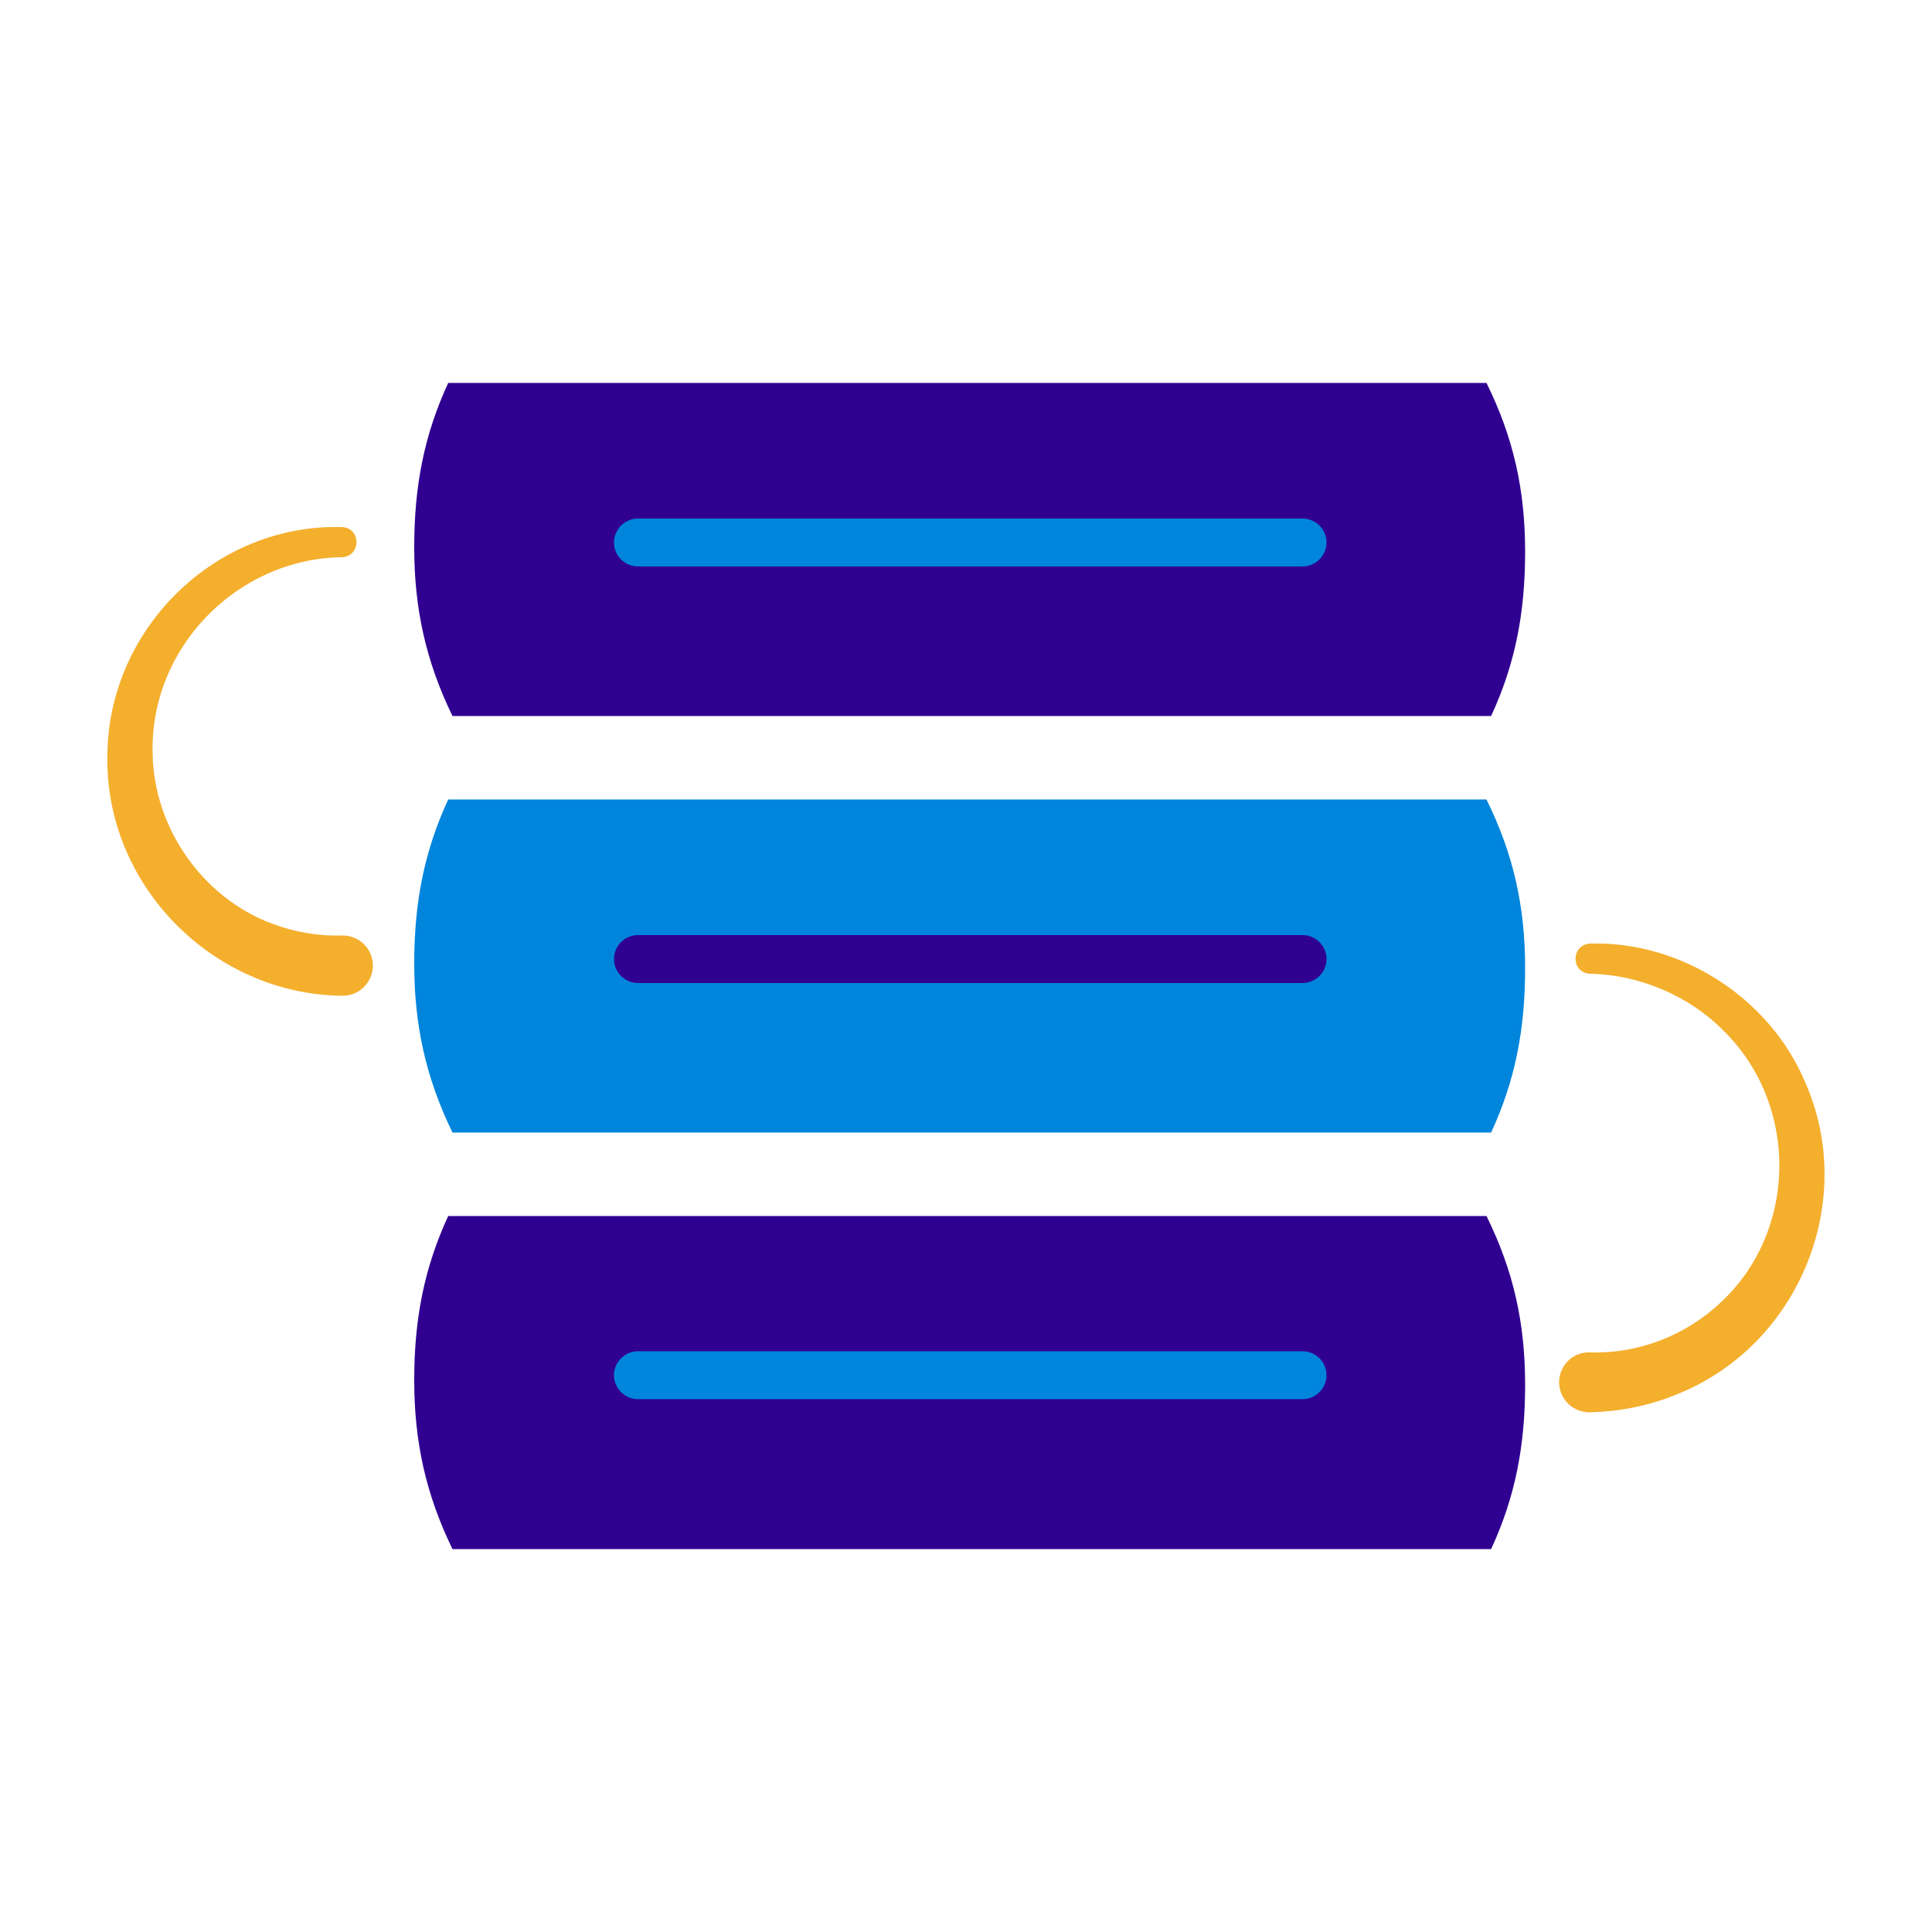
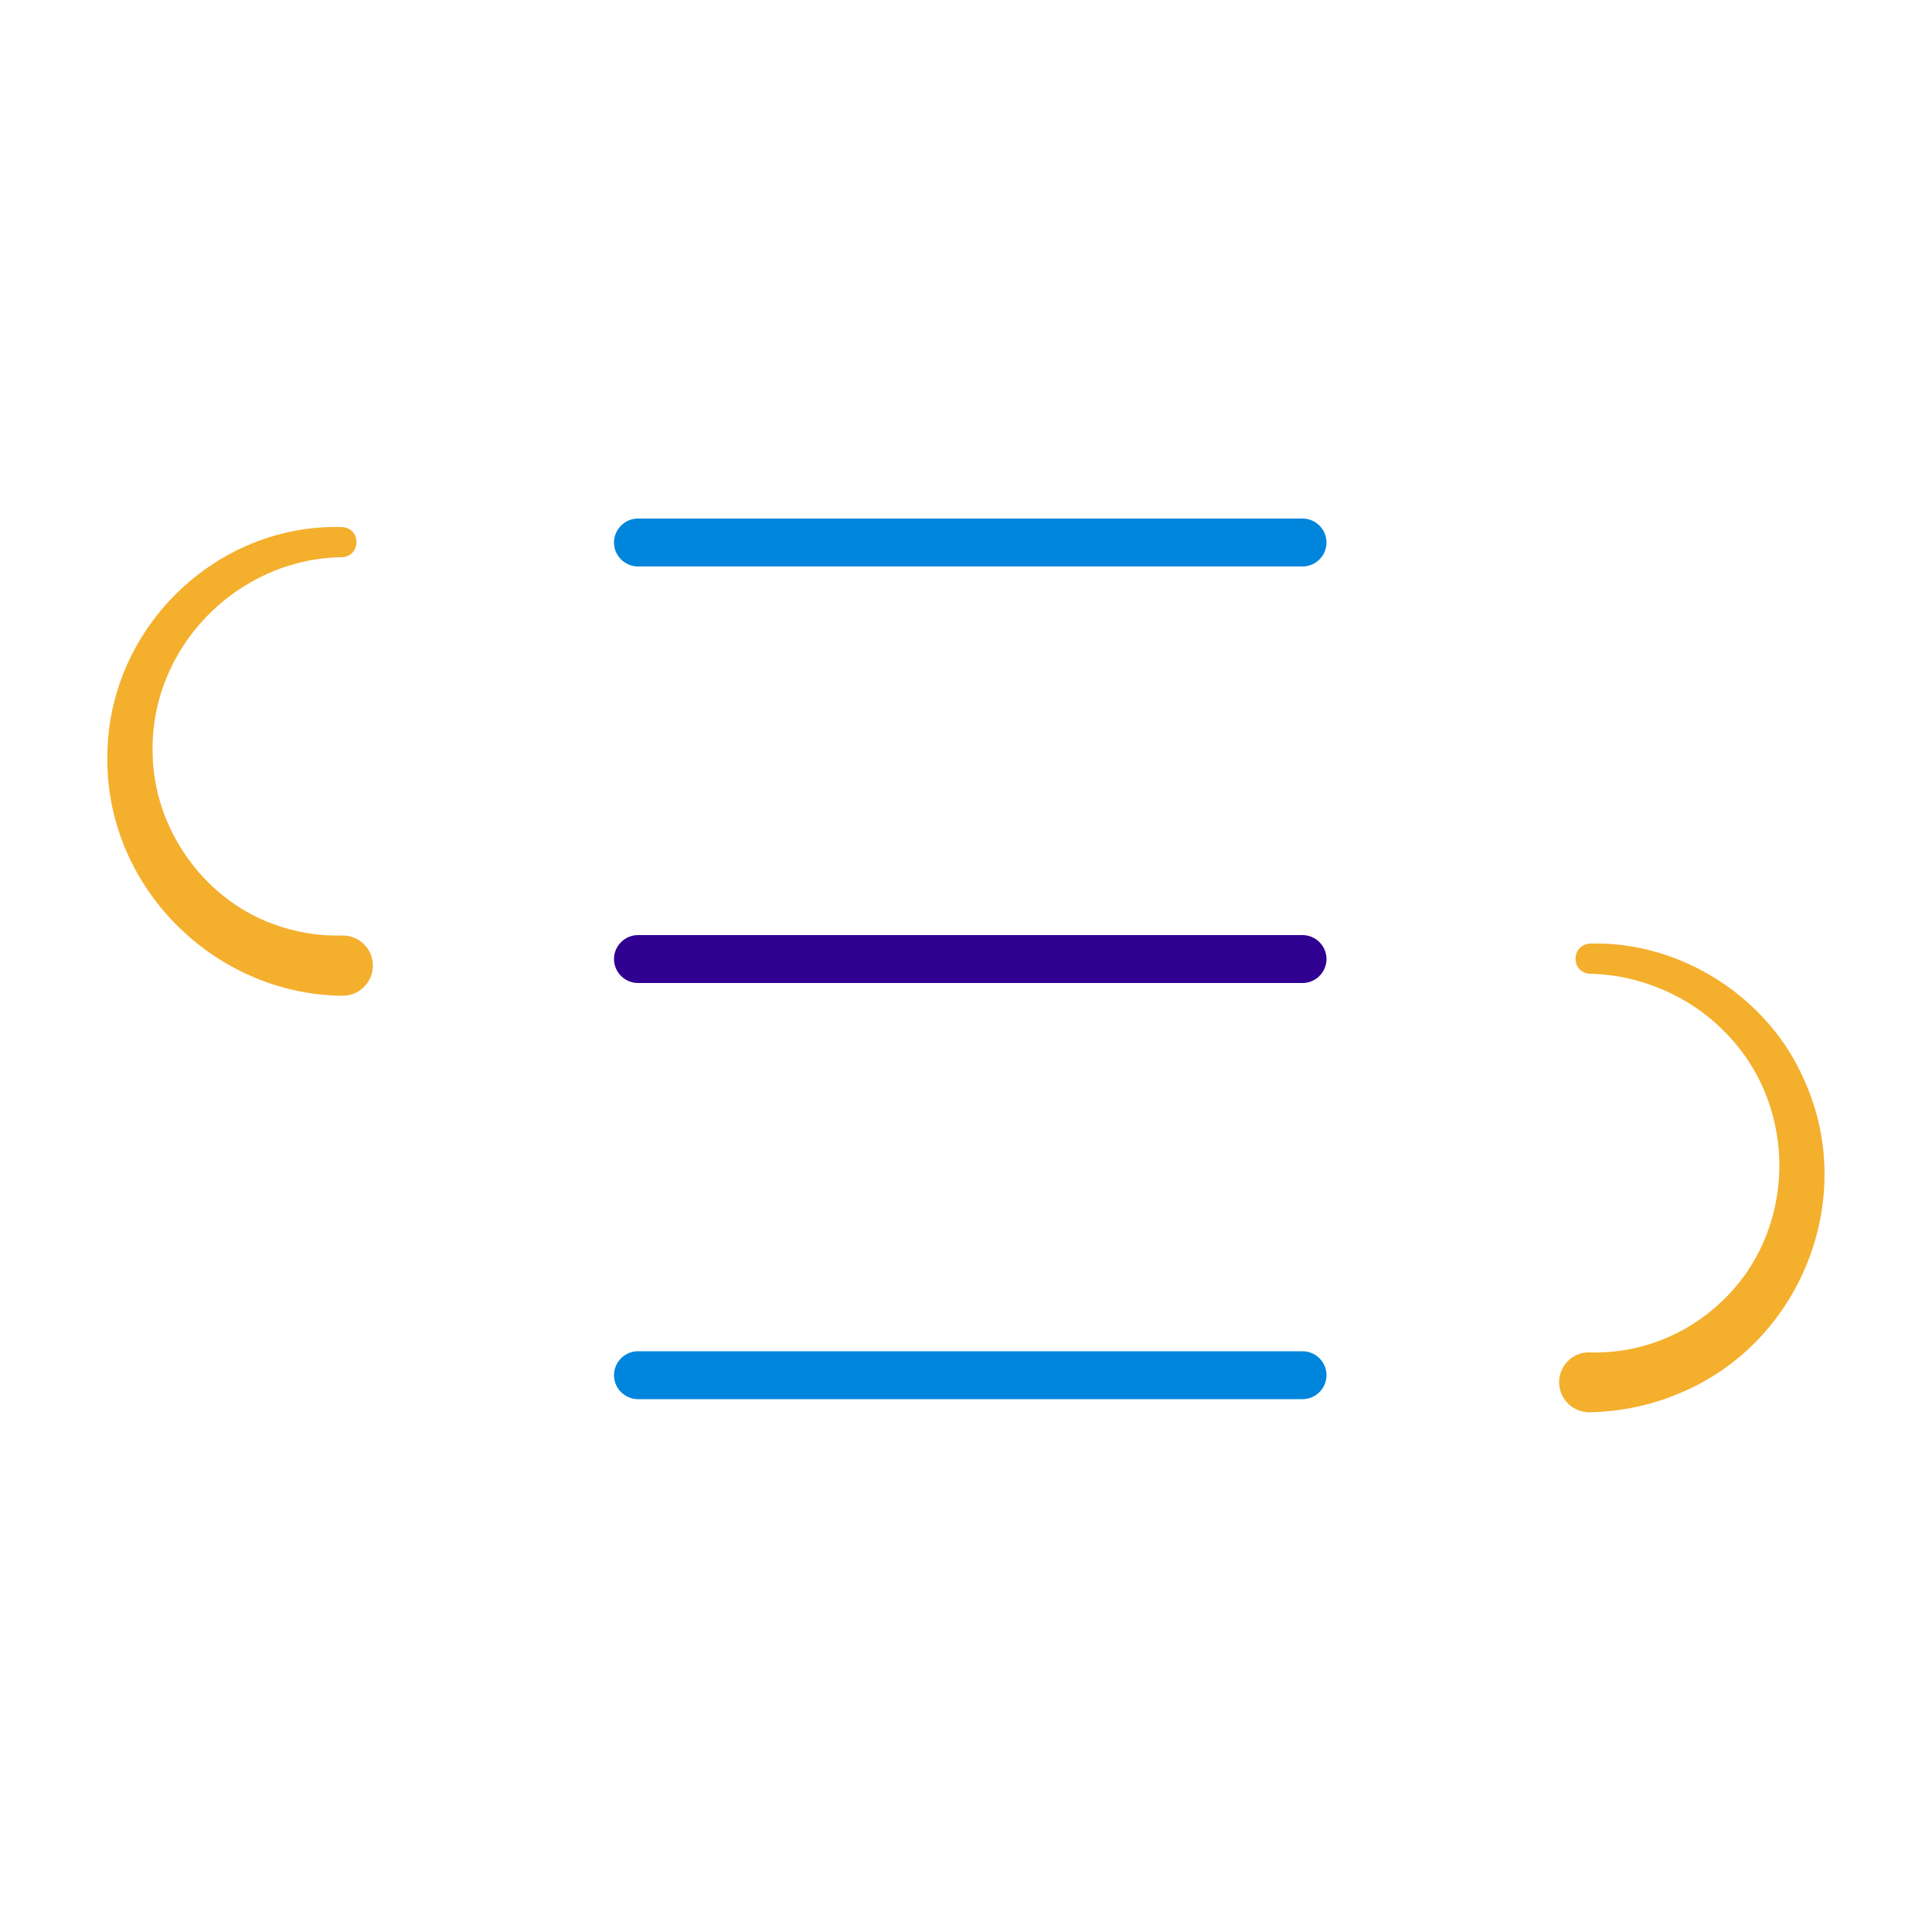
<svg xmlns="http://www.w3.org/2000/svg" id="Layer_1" data-name="Layer 1" version="1.1" viewBox="0 0 500 500">
  <defs>
    <style> .cls-1 { fill: #300091; } .cls-1, .cls-2, .cls-3 { stroke-width: 0px; } .cls-2 { fill: #0085dc; } .cls-3 { fill: #f4af2d; } </style>
  </defs>
-   <path class="cls-1" d="M394.7,142.8c0-16-3-29.5-10-43.7H116c-6.2,13.4-8.8,26.6-8.8,42.5s3,29.5,9.9,43.7h268.8c6.2-13.4,8.8-26.6,8.8-42.5Z" />
-   <path class="cls-2" d="M394.7,250.6c0-16-3-29.5-10-43.7H116c-6.2,13.4-8.8,26.6-8.8,42.5s3,29.5,9.9,43.7h268.8c6.2-13.4,8.8-26.6,8.8-42.5Z" />
-   <path class="cls-1" d="M394.7,358.4c0-16-3-29.5-10-43.7H116c-6.2,13.4-8.8,26.6-8.8,42.5s3,29.5,9.9,43.7h268.8c6.2-13.4,8.8-26.6,8.8-42.5Z" />
-   <path class="cls-3" d="M88.5,144.2c-27.3.4-49.8,23.6-49,50.9.3,19.1,12.9,37.2,30.8,43.9,5.8,2.2,12,3.3,18.2,3.1,4.3-.1,7.9,3.3,8,7.6.1,4.4-3.5,8.1-8,8-33.6-.4-61.6-28.9-60.7-62.6.4-32.6,28.1-59.6,60.7-58.7,5,.2,5,7.6,0,7.8h0Z" />
+   <path class="cls-3" d="M88.5,144.2c-27.3.4-49.8,23.6-49,50.9.3,19.1,12.9,37.2,30.8,43.9,5.8,2.2,12,3.3,18.2,3.1,4.3-.1,7.9,3.3,8,7.6.1,4.4-3.5,8.1-8,8-33.6-.4-61.6-28.9-60.7-62.6.4-32.6,28.1-59.6,60.7-58.7,5,.2,5,7.6,0,7.8Z" />
  <path class="cls-3" d="M411.5,244.2c23.5-.7,46.4,14,55.6,35.7,13.6,30.5-1.1,67.3-31.8,80.4-7.5,3.3-15.6,5-23.8,5.2-4.3.1-7.9-3.3-8-7.6-.1-4.4,3.5-8.1,8-7.9,12.5.4,24.9-4.4,34-13.1,19.5-18.3,20-50.1,1.4-69.3-9.1-9.6-22.1-15.3-35.4-15.6-5-.2-5-7.5,0-7.8h0Z" />
  <path class="cls-2" d="M337.1,146.6h-172c-3.4,0-6.2-2.8-6.2-6.2s2.8-6.2,6.2-6.2h172c3.4,0,6.2,2.8,6.2,6.2s-2.8,6.2-6.2,6.2Z" />
  <path class="cls-1" d="M337.1,254.4h-172c-3.4,0-6.2-2.8-6.2-6.2s2.8-6.2,6.2-6.2h172c3.4,0,6.2,2.8,6.2,6.2s-2.8,6.2-6.2,6.2Z" />
  <path class="cls-2" d="M337.1,362.1h-172c-3.4,0-6.2-2.8-6.2-6.2s2.8-6.2,6.2-6.2h172c3.4,0,6.2,2.8,6.2,6.2s-2.8,6.2-6.2,6.2Z" />
</svg>